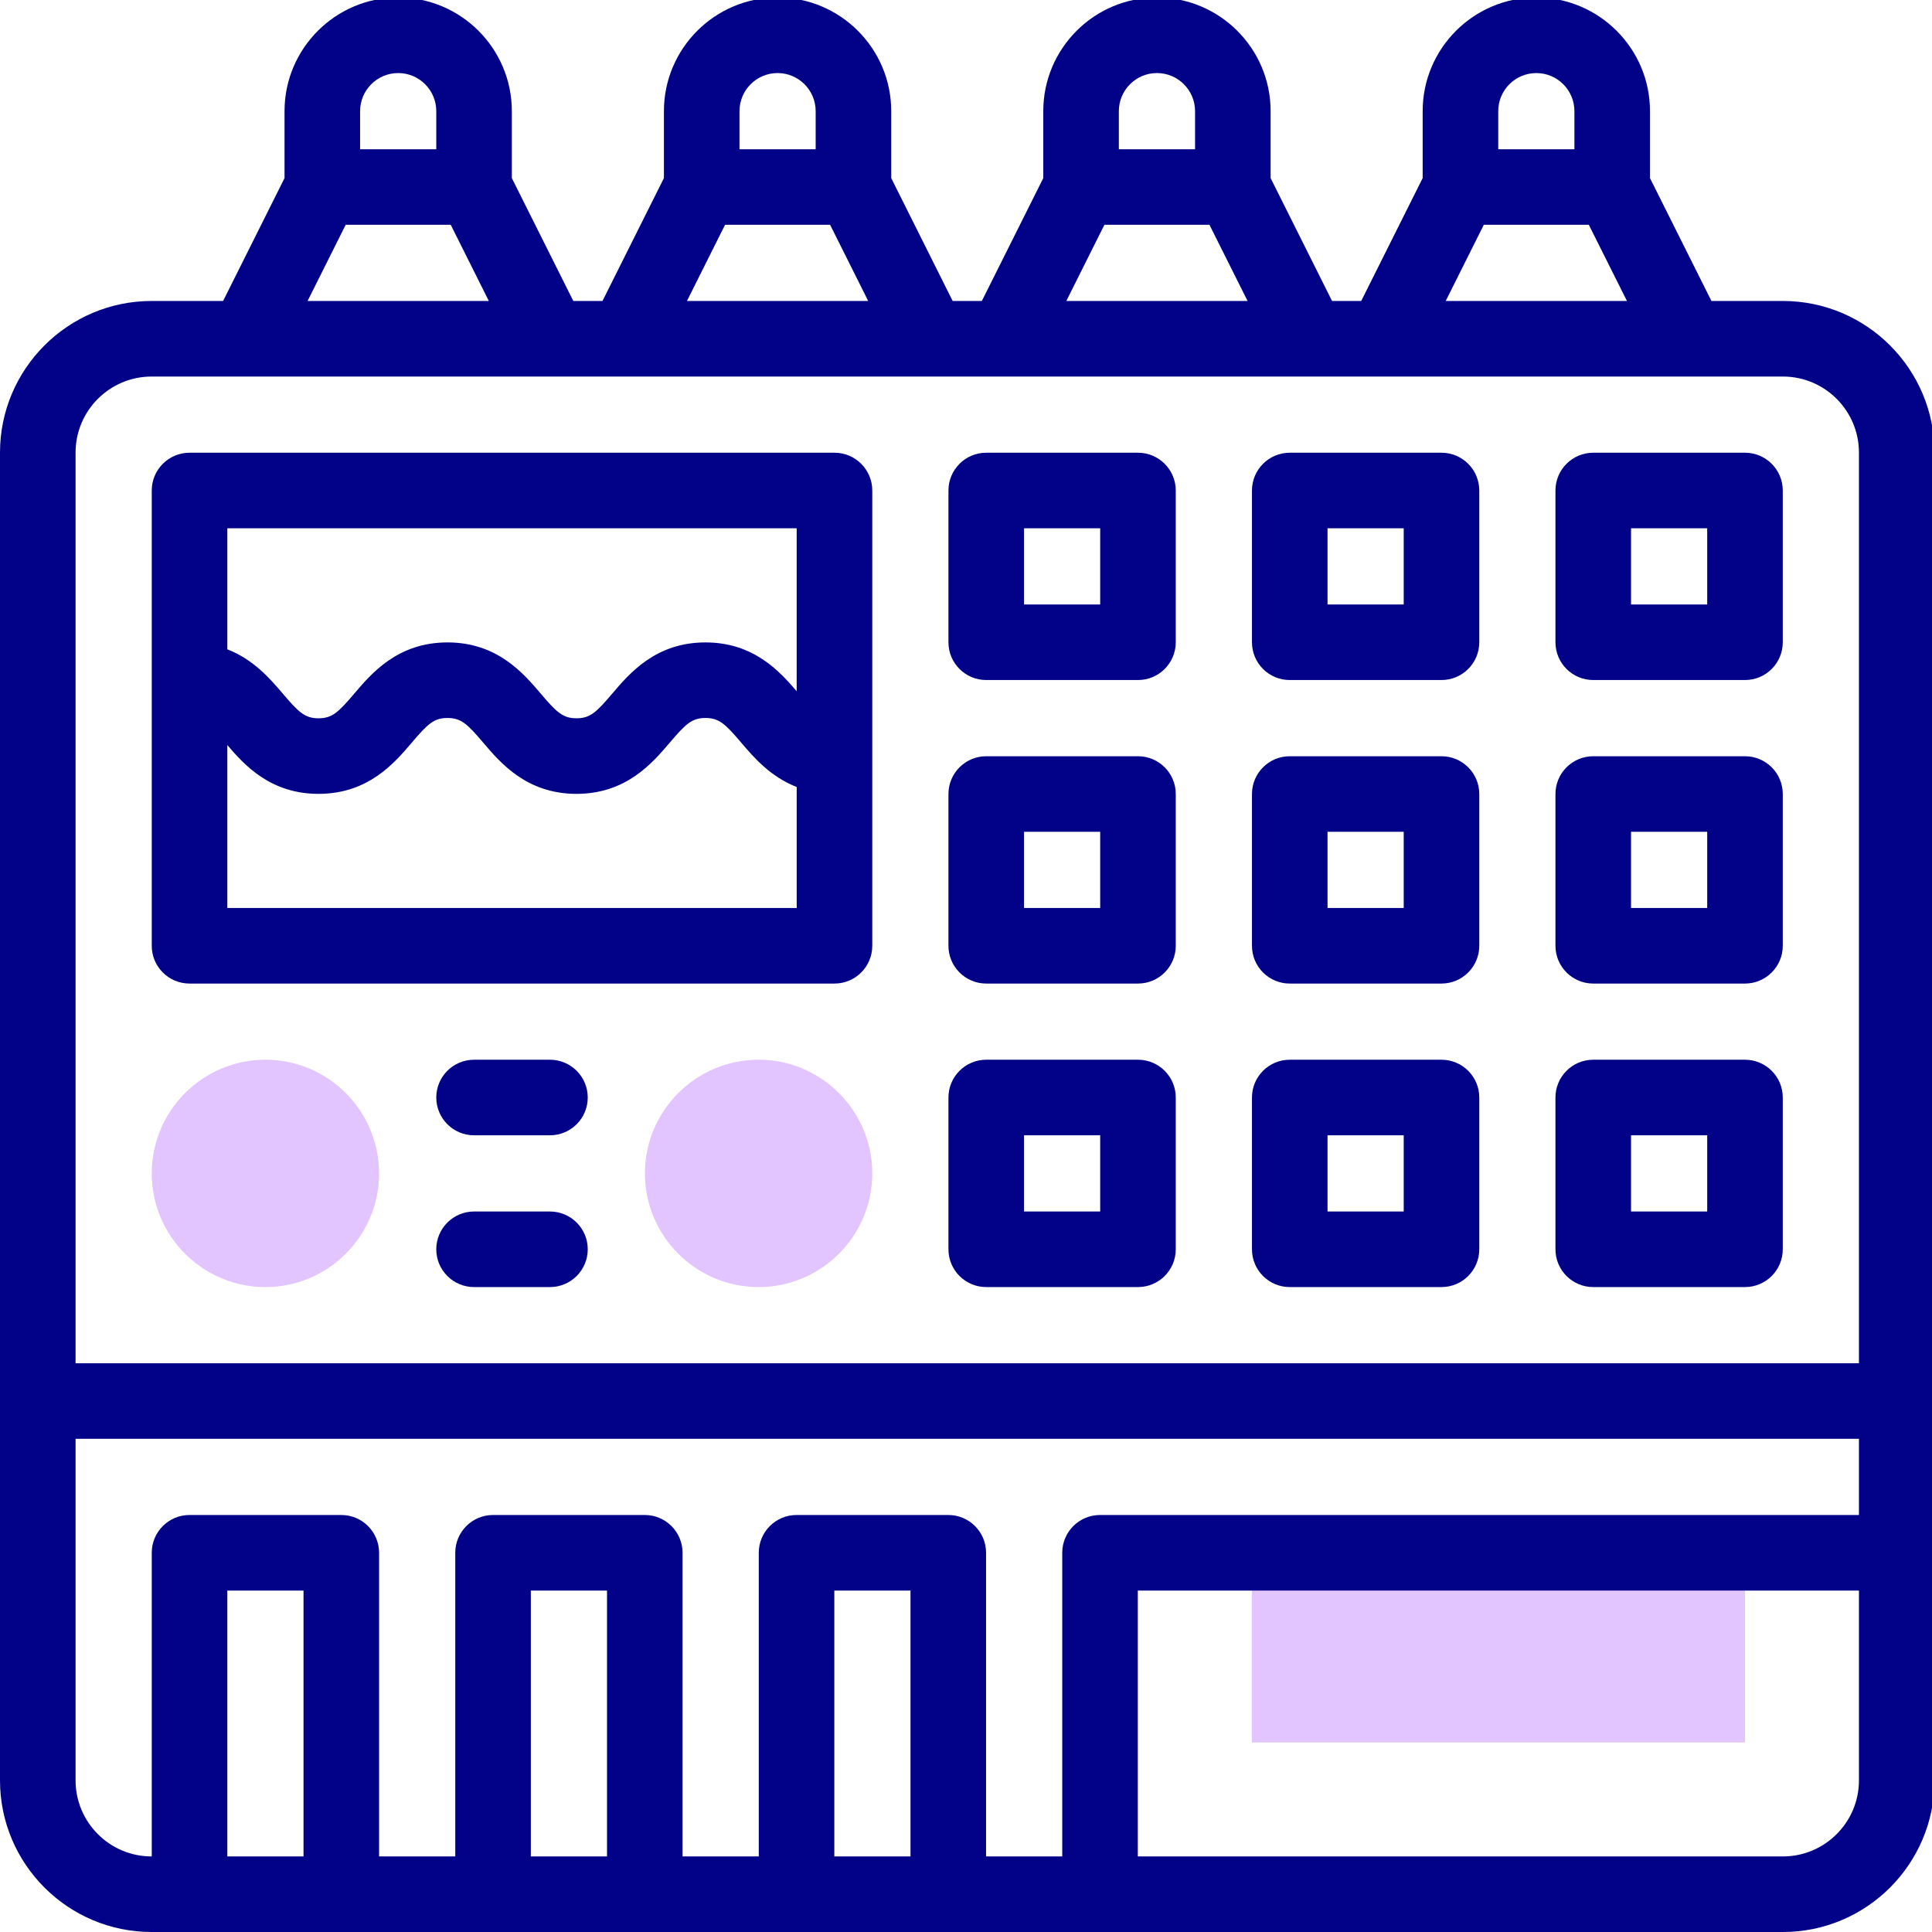
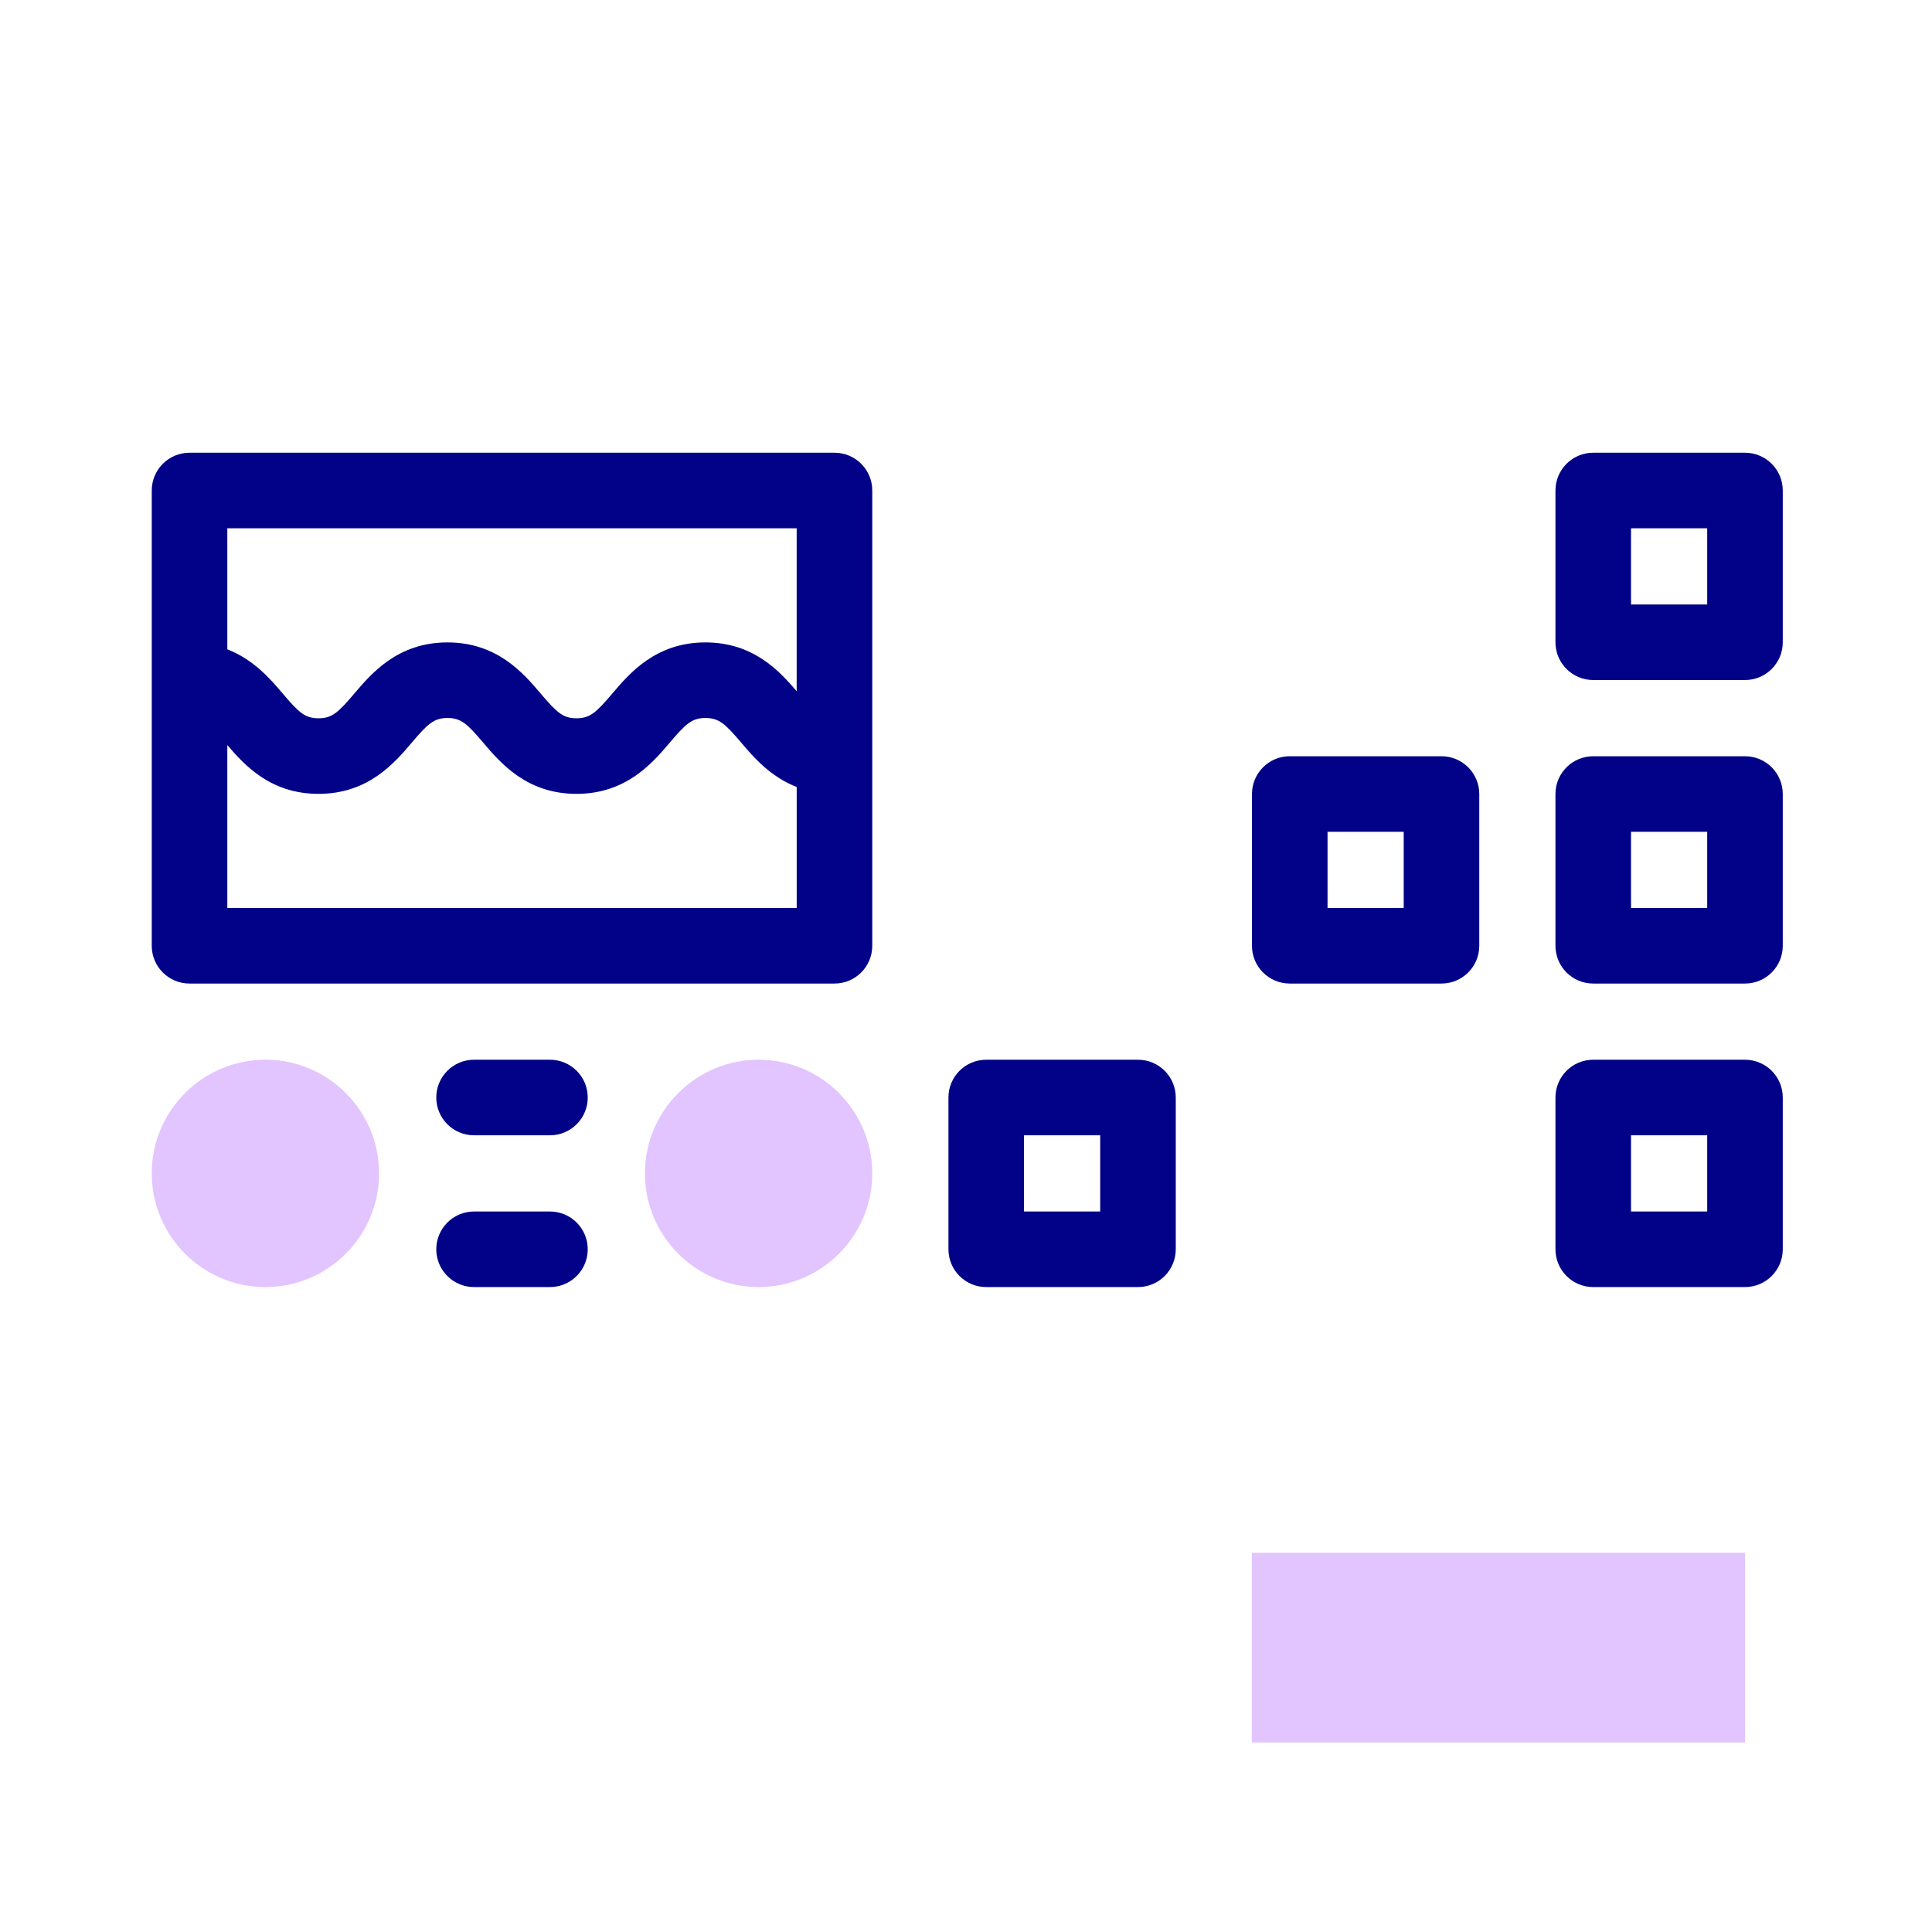
<svg xmlns="http://www.w3.org/2000/svg" fill="none" version="1.1" width="70" height="70" viewBox="0 0 70 70">
  <defs>
    <clipPath id="master_svg0_0_839">
      <g>
        <rect x="0" y="0" width="70" height="70" rx="0" fill="#FFFFFF" fill-opacity="1" />
      </g>
    </clipPath>
  </defs>
  <g style="mix-blend-mode:passthrough">
    <g style="mix-blend-mode:passthrough" clipPath="url(#master_svg0_0_839)">
      <g>
        <path d="M9.616,46.633C7.345,46.633,5.498,44.785,5.498,42.514C5.498,40.244,7.345,38.396,9.616,38.396C11.887,38.396,13.735,40.244,13.735,42.514C13.735,44.785,11.887,46.633,9.616,46.633Z" fill="#E2C4FF" fill-opacity="1" />
      </g>
      <g>
        <path d="M27.486,46.633C25.215,46.633,23.367,44.785,23.367,42.514C23.367,40.244,25.215,38.396,27.486,38.396C29.756,38.396,31.604,40.244,31.604,42.514C31.604,44.785,29.756,46.633,27.486,46.633Z" fill="#E2C4FF" fill-opacity="1" />
      </g>
      <g>
        <rect x="45.356" y="56.26" width="17.869" height="6.873" rx="0" fill="#E2C4FF" fill-opacity="1" />
      </g>
      <g>
        <path d="M63.224,16.403C63.224,16.403,57.726,16.403,57.726,16.403C56.97,16.403,56.357,17.017,56.357,17.772C56.357,17.772,56.357,23.27,56.357,23.27C56.357,24.027,56.97,24.639,57.726,24.639C57.726,24.639,63.224,24.639,63.224,24.639C63.98,24.639,64.593,24.027,64.593,23.27C64.593,23.27,64.593,17.772,64.593,17.772C64.593,17.017,63.98,16.403,63.224,16.403ZM61.855,21.901C61.855,21.901,59.095,21.901,59.095,21.901C59.095,21.901,59.095,19.141,59.095,19.141C59.095,19.141,61.855,19.141,61.855,19.141C61.855,19.141,61.855,21.901,61.855,21.901C61.855,21.901,61.855,21.901,61.855,21.901Z" fill="#020288" fill-opacity="1" />
      </g>
      <g>
-         <path d="M52.228,16.403C52.228,16.403,46.73,16.403,46.73,16.403C45.973,16.403,45.361,17.017,45.361,17.772C45.361,17.772,45.361,23.27,45.361,23.27C45.361,24.027,45.973,24.639,46.73,24.639C46.73,24.639,52.228,24.639,52.228,24.639C52.983,24.639,53.597,24.027,53.597,23.27C53.597,23.27,53.597,17.772,53.597,17.772C53.597,17.017,52.983,16.403,52.228,16.403ZM50.859,21.901C50.859,21.901,48.099,21.901,48.099,21.901C48.099,21.901,48.099,19.141,48.099,19.141C48.099,19.141,50.859,19.141,50.859,19.141C50.859,19.141,50.859,21.901,50.859,21.901C50.859,21.901,50.859,21.901,50.859,21.901Z" fill="#020288" fill-opacity="1" />
-       </g>
+         </g>
      <g>
-         <path d="M41.231,16.403C41.231,16.403,35.733,16.403,35.733,16.403C34.977,16.403,34.364,17.017,34.364,17.772C34.364,17.772,34.364,23.27,34.364,23.27C34.364,24.027,34.977,24.639,35.733,24.639C35.733,24.639,41.231,24.639,41.231,24.639C41.987,24.639,42.6,24.027,42.6,23.27C42.6,23.27,42.6,17.772,42.6,17.772C42.6,17.017,41.987,16.403,41.231,16.403ZM39.862,21.901C39.862,21.901,37.102,21.901,37.102,21.901C37.102,21.901,37.102,19.141,37.102,19.141C37.102,19.141,39.862,19.141,39.862,19.141C39.862,19.141,39.862,21.901,39.862,21.901C39.862,21.901,39.862,21.901,39.862,21.901Z" fill="#020288" fill-opacity="1" />
-       </g>
+         </g>
      <g>
        <path d="M63.224,27.4C63.224,27.4,57.726,27.4,57.726,27.4C56.97,27.4,56.357,28.013,56.357,28.769C56.357,28.769,56.357,34.267,56.357,34.267C56.357,35.023,56.97,35.636,57.726,35.636C57.726,35.636,63.224,35.636,63.224,35.636C63.98,35.636,64.593,35.023,64.593,34.267C64.593,34.267,64.593,28.769,64.593,28.769C64.593,28.013,63.98,27.4,63.224,27.4ZM61.855,32.898C61.855,32.898,59.095,32.898,59.095,32.898C59.095,32.898,59.095,30.138,59.095,30.138C59.095,30.138,61.855,30.138,61.855,30.138C61.855,30.138,61.855,32.898,61.855,32.898C61.855,32.898,61.855,32.898,61.855,32.898Z" fill="#020288" fill-opacity="1" />
      </g>
      <g>
        <path d="M52.228,27.4C52.228,27.4,46.73,27.4,46.73,27.4C45.973,27.4,45.361,28.013,45.361,28.769C45.361,28.769,45.361,34.267,45.361,34.267C45.361,35.023,45.973,35.636,46.73,35.636C46.73,35.636,52.228,35.636,52.228,35.636C52.983,35.636,53.597,35.023,53.597,34.267C53.597,34.267,53.597,28.769,53.597,28.769C53.597,28.013,52.983,27.4,52.228,27.4ZM50.859,32.898C50.859,32.898,48.099,32.898,48.099,32.898C48.099,32.898,48.099,30.138,48.099,30.138C48.099,30.138,50.859,30.138,50.859,30.138C50.859,30.138,50.859,32.898,50.859,32.898C50.859,32.898,50.859,32.898,50.859,32.898Z" fill="#020288" fill-opacity="1" />
      </g>
      <g>
-         <path d="M41.231,27.4C41.231,27.4,35.733,27.4,35.733,27.4C34.977,27.4,34.364,28.013,34.364,28.769C34.364,28.769,34.364,34.267,34.364,34.267C34.364,35.023,34.977,35.636,35.733,35.636C35.733,35.636,41.231,35.636,41.231,35.636C41.987,35.636,42.6,35.023,42.6,34.267C42.6,34.267,42.6,28.769,42.6,28.769C42.6,28.013,41.987,27.4,41.231,27.4ZM39.862,32.898C39.862,32.898,37.102,32.898,37.102,32.898C37.102,32.898,37.102,30.138,37.102,30.138C37.102,30.138,39.862,30.138,39.862,30.138C39.862,30.138,39.862,32.898,39.862,32.898C39.862,32.898,39.862,32.898,39.862,32.898Z" fill="#020288" fill-opacity="1" />
-       </g>
+         </g>
      <g>
        <path d="M63.224,38.396C63.224,38.396,57.726,38.396,57.726,38.396C56.97,38.396,56.357,39.009,56.357,39.765C56.357,39.765,56.357,45.264,56.357,45.264C56.357,46.02,56.97,46.633,57.726,46.633C57.726,46.633,63.224,46.633,63.224,46.633C63.98,46.633,64.593,46.02,64.593,45.264C64.593,45.264,64.593,39.765,64.593,39.765C64.593,39.009,63.98,38.396,63.224,38.396ZM61.855,43.895C61.855,43.895,59.095,43.895,59.095,43.895C59.095,43.895,59.095,41.134,59.095,41.134C59.095,41.134,61.855,41.134,61.855,41.134C61.855,41.134,61.855,43.895,61.855,43.895C61.855,43.895,61.855,43.895,61.855,43.895Z" fill="#020288" fill-opacity="1" />
      </g>
      <g>
-         <path d="M52.228,38.396C52.228,38.396,46.73,38.396,46.73,38.396C45.973,38.396,45.361,39.009,45.361,39.765C45.361,39.765,45.361,45.264,45.361,45.264C45.361,46.02,45.973,46.633,46.73,46.633C46.73,46.633,52.228,46.633,52.228,46.633C52.983,46.633,53.597,46.02,53.597,45.264C53.597,45.264,53.597,39.765,53.597,39.765C53.597,39.009,52.983,38.396,52.228,38.396ZM50.859,43.895C50.859,43.895,48.099,43.895,48.099,43.895C48.099,43.895,48.099,41.134,48.099,41.134C48.099,41.134,50.859,41.134,50.859,41.134C50.859,41.134,50.859,43.895,50.859,43.895C50.859,43.895,50.859,43.895,50.859,43.895Z" fill="#020288" fill-opacity="1" />
-       </g>
+         </g>
      <g>
        <path d="M41.231,38.396C41.231,38.396,35.733,38.396,35.733,38.396C34.977,38.396,34.364,39.009,34.364,39.765C34.364,39.765,34.364,45.264,34.364,45.264C34.364,46.02,34.977,46.633,35.733,46.633C35.733,46.633,41.231,46.633,41.231,46.633C41.987,46.633,42.6,46.02,42.6,45.264C42.6,45.264,42.6,39.765,42.6,39.765C42.6,39.009,41.987,38.396,41.231,38.396ZM39.862,43.895C39.862,43.895,37.102,43.895,37.102,43.895C37.102,43.895,37.102,41.134,37.102,41.134C37.102,41.134,39.862,41.134,39.862,41.134C39.862,41.134,39.862,43.895,39.862,43.895C39.862,43.895,39.862,43.895,39.862,43.895Z" fill="#020288" fill-opacity="1" />
      </g>
      <g>
        <path d="M30.235,16.403C30.235,16.403,6.867,16.403,6.867,16.403C6.111,16.403,5.498,17.017,5.498,17.772C5.498,17.772,5.498,34.267,5.498,34.267C5.498,35.024,6.111,35.636,6.867,35.636C6.867,35.636,30.235,35.636,30.235,35.636C30.991,35.636,31.604,35.024,31.604,34.267C31.604,34.267,31.604,17.772,31.604,17.772C31.604,17.017,30.991,16.403,30.235,16.403ZM28.866,32.898C28.866,32.898,8.236,32.898,8.236,32.898C8.236,32.898,8.236,26.995,8.236,26.995C8.865,27.732,9.809,28.763,11.541,28.763C13.342,28.763,14.291,27.646,14.92,26.907C15.493,26.232,15.72,26.014,16.214,26.014C16.707,26.014,16.934,26.232,17.507,26.907C18.136,27.646,19.086,28.763,20.887,28.763C22.689,28.763,23.638,27.646,24.267,26.907C24.84,26.232,25.067,26.014,25.56,26.014C26.055,26.014,26.281,26.232,26.855,26.907C27.3,27.431,27.908,28.142,28.866,28.514C28.866,28.514,28.866,32.898,28.866,32.898C28.866,32.898,28.866,32.898,28.866,32.898ZM28.866,25.045C28.236,24.309,27.293,23.276,25.56,23.276C23.759,23.276,22.809,24.394,22.181,25.133C21.608,25.807,21.381,26.025,20.887,26.025C20.393,26.025,20.167,25.807,19.593,25.133C18.965,24.394,18.015,23.276,16.214,23.276C14.412,23.276,13.462,24.394,12.834,25.133C12.261,25.807,12.034,26.025,11.54,26.025C11.047,26.025,10.82,25.807,10.247,25.133C9.802,24.609,9.193,23.897,8.236,23.526C8.236,23.526,8.236,19.141,8.236,19.141C8.236,19.141,28.865,19.141,28.865,19.141C28.865,19.141,28.865,25.045,28.865,25.045C28.865,25.045,28.866,25.045,28.866,25.045C28.866,25.045,28.866,25.045,28.866,25.045Z" fill="#020288" fill-opacity="1" />
      </g>
      <g>
        <path d="M19.926,38.396C19.926,38.396,17.176,38.396,17.176,38.396C16.421,38.396,15.807,39.009,15.807,39.765C15.807,40.522,16.421,41.134,17.176,41.134C17.176,41.134,19.926,41.134,19.926,41.134C20.681,41.134,21.295,40.522,21.295,39.765C21.295,39.009,20.681,38.396,19.926,38.396Z" fill="#020288" fill-opacity="1" />
      </g>
      <g>
        <path d="M19.926,43.895C19.926,43.895,17.176,43.895,17.176,43.895C16.421,43.895,15.807,44.508,15.807,45.264C15.807,46.02,16.421,46.633,17.176,46.633C17.176,46.633,19.926,46.633,19.926,46.633C20.681,46.633,21.295,46.02,21.295,45.264C21.295,44.507,20.681,43.895,19.926,43.895Z" fill="#020288" fill-opacity="1" />
      </g>
      <g>
-         <path d="M64.599,10.905C64.599,10.905,62.009,10.905,62.009,10.905C62.009,10.905,59.782,6.453,59.782,6.453C59.782,6.453,59.782,4.027,59.782,4.027C59.782,1.756,57.934,-0.091,55.664,-0.091C53.393,-0.091,51.546,1.756,51.546,4.027C51.546,4.027,51.546,6.453,51.546,6.453C51.546,6.453,49.319,10.905,49.319,10.905C49.319,10.905,48.263,10.905,48.263,10.905C48.263,10.905,46.037,6.453,46.037,6.453C46.037,6.453,46.037,4.027,46.037,4.027C46.037,1.756,44.189,-0.091,41.918,-0.091C39.647,-0.091,37.8,1.756,37.8,4.027C37.8,4.027,37.8,6.453,37.8,6.453C37.8,6.453,35.574,10.905,35.574,10.905C35.574,10.905,34.517,10.905,34.517,10.905C34.517,10.905,32.291,6.453,32.291,6.453C32.291,6.453,32.291,4.027,32.291,4.027C32.291,1.756,30.444,-0.091,28.173,-0.091C25.902,-0.091,24.055,1.756,24.055,4.027C24.055,4.027,24.055,6.453,24.055,6.453C24.055,6.453,21.829,10.905,21.829,10.905C21.829,10.905,20.772,10.905,20.772,10.905C20.772,10.905,18.545,6.453,18.545,6.453C18.545,6.453,18.545,4.027,18.545,4.027C18.545,1.756,16.698,-0.091,14.427,-0.091C12.157,-0.091,10.309,1.756,10.309,4.027C10.309,4.027,10.309,6.453,10.309,6.453C10.309,6.453,8.083,10.905,8.083,10.905C8.083,10.905,5.492,10.905,5.492,10.905C2.464,10.905,0,13.37,0,16.398C0,16.398,0,64.508,0,64.508C0,67.536,2.464,70,5.492,70C5.492,70,64.599,70,64.599,70C67.627,70,70.091,67.536,70.091,64.508C70.091,64.508,70.091,16.398,70.091,16.398C70.091,13.37,67.627,10.905,64.599,10.905ZM54.284,4.027C54.284,3.266,54.903,2.647,55.664,2.647C56.425,2.647,57.044,3.266,57.044,4.027C57.044,4.027,57.044,5.407,57.044,5.407C57.044,5.407,54.284,5.407,54.284,5.407C54.284,5.407,54.284,4.027,54.284,4.027C54.284,4.027,54.284,4.027,54.284,4.027ZM53.761,8.145C53.761,8.145,57.566,8.145,57.566,8.145C57.566,8.145,58.948,10.905,58.948,10.905C58.948,10.905,52.381,10.905,52.381,10.905C52.381,10.905,53.761,8.145,53.761,8.145C53.761,8.145,53.761,8.145,53.761,8.145ZM40.538,4.027C40.538,3.266,41.157,2.647,41.918,2.647C42.679,2.647,43.299,3.266,43.299,4.027C43.299,4.027,43.299,5.407,43.299,5.407C43.299,5.407,40.538,5.407,40.538,5.407C40.538,5.407,40.538,4.027,40.538,4.027C40.538,4.027,40.538,4.027,40.538,4.027ZM40.015,8.145C40.015,8.145,43.821,8.145,43.821,8.145C43.821,8.145,45.202,10.905,45.202,10.905C45.202,10.905,38.635,10.905,38.635,10.905C38.635,10.905,40.015,8.145,40.015,8.145C40.015,8.145,40.015,8.145,40.015,8.145ZM26.793,4.027C26.793,3.266,27.412,2.647,28.173,2.647C28.934,2.647,29.553,3.266,29.553,4.027C29.553,4.027,29.553,5.407,29.553,5.407C29.553,5.407,26.793,5.407,26.793,5.407C26.793,5.407,26.793,4.027,26.793,4.027C26.793,4.027,26.793,4.027,26.793,4.027ZM26.27,8.145C26.27,8.145,30.076,8.145,30.076,8.145C30.076,8.145,31.456,10.905,31.456,10.905C31.456,10.905,24.89,10.905,24.89,10.905C24.89,10.905,26.27,8.145,26.27,8.145C26.27,8.145,26.27,8.145,26.27,8.145ZM13.047,4.027C13.047,3.266,13.666,2.647,14.427,2.647C15.188,2.647,15.807,3.266,15.807,4.027C15.807,4.027,15.807,5.407,15.807,5.407C15.807,5.407,13.047,5.407,13.047,5.407C13.047,5.407,13.047,4.027,13.047,4.027C13.047,4.027,13.047,4.027,13.047,4.027ZM12.524,8.145C12.524,8.145,16.331,8.145,16.331,8.145C16.331,8.145,17.711,10.905,17.711,10.905C17.711,10.905,11.144,10.905,11.144,10.905C11.144,10.905,12.524,8.145,12.524,8.145C12.524,8.145,12.524,8.145,12.524,8.145ZM10.997,67.262C10.997,67.262,8.236,67.262,8.236,67.262C8.236,67.262,8.236,57.629,8.236,57.629C8.236,57.629,10.997,57.629,10.997,57.629C10.997,57.629,10.997,67.262,10.997,67.262C10.997,67.262,10.997,67.262,10.997,67.262ZM21.993,67.262C21.993,67.262,19.233,67.262,19.233,67.262C19.233,67.262,19.233,57.629,19.233,57.629C19.233,57.629,21.993,57.629,21.993,57.629C21.993,57.629,21.993,67.262,21.993,67.262C21.993,67.262,21.993,67.262,21.993,67.262ZM32.989,67.262C32.989,67.262,30.229,67.262,30.229,67.262C30.229,67.262,30.229,57.629,30.229,57.629C30.229,57.629,32.989,57.629,32.989,57.629C32.989,57.629,32.989,67.262,32.989,67.262C32.989,67.262,32.989,67.262,32.989,67.262ZM67.353,64.508C67.353,66.026,66.118,67.262,64.599,67.262C64.599,67.262,41.225,67.262,41.225,67.262C41.225,67.262,41.225,57.629,41.225,57.629C41.225,57.629,67.353,57.629,67.353,57.629C67.353,57.629,67.353,64.508,67.353,64.508C67.353,64.508,67.353,64.508,67.353,64.508ZM67.353,54.891C67.353,54.891,39.856,54.891,39.856,54.891C39.1,54.891,38.487,55.504,38.487,56.26C38.487,56.26,38.487,67.262,38.487,67.262C38.487,67.262,35.727,67.262,35.727,67.262C35.727,67.262,35.727,56.26,35.727,56.26C35.727,55.504,35.115,54.891,34.358,54.891C34.358,54.891,28.861,54.891,28.861,54.891C28.105,54.891,27.492,55.504,27.492,56.26C27.492,56.26,27.492,67.262,27.492,67.262C27.492,67.262,24.73,67.262,24.73,67.262C24.73,67.262,24.73,56.26,24.73,56.26C24.73,55.504,24.117,54.891,23.361,54.891C23.361,54.891,17.864,54.891,17.864,54.891C17.108,54.891,16.495,55.504,16.495,56.26C16.495,56.26,16.495,67.262,16.495,67.262C16.495,67.262,13.735,67.262,13.735,67.262C13.735,67.262,13.735,56.26,13.735,56.26C13.735,55.504,13.122,54.891,12.366,54.891C12.366,54.891,6.867,54.891,6.867,54.891C6.111,54.891,5.498,55.504,5.498,56.26C5.498,56.26,5.498,67.262,5.498,67.262C5.498,67.262,5.492,67.262,5.492,67.262C3.974,67.262,2.738,66.026,2.738,64.508C2.738,64.508,2.738,52.131,2.738,52.131C2.738,52.131,67.353,52.131,67.353,52.131C67.353,52.131,67.353,54.891,67.353,54.891C67.353,54.891,67.353,54.891,67.353,54.891ZM67.353,49.393C67.353,49.393,2.738,49.393,2.738,49.393C2.738,49.393,2.738,16.398,2.738,16.398C2.738,14.879,3.974,13.643,5.492,13.643C5.492,13.643,64.599,13.643,64.599,13.643C66.118,13.643,67.353,14.879,67.353,16.398C67.353,16.398,67.353,49.393,67.353,49.393C67.353,49.393,67.353,49.393,67.353,49.393Z" fill="#020288" fill-opacity="1" />
-       </g>
+         </g>
    </g>
  </g>
</svg>